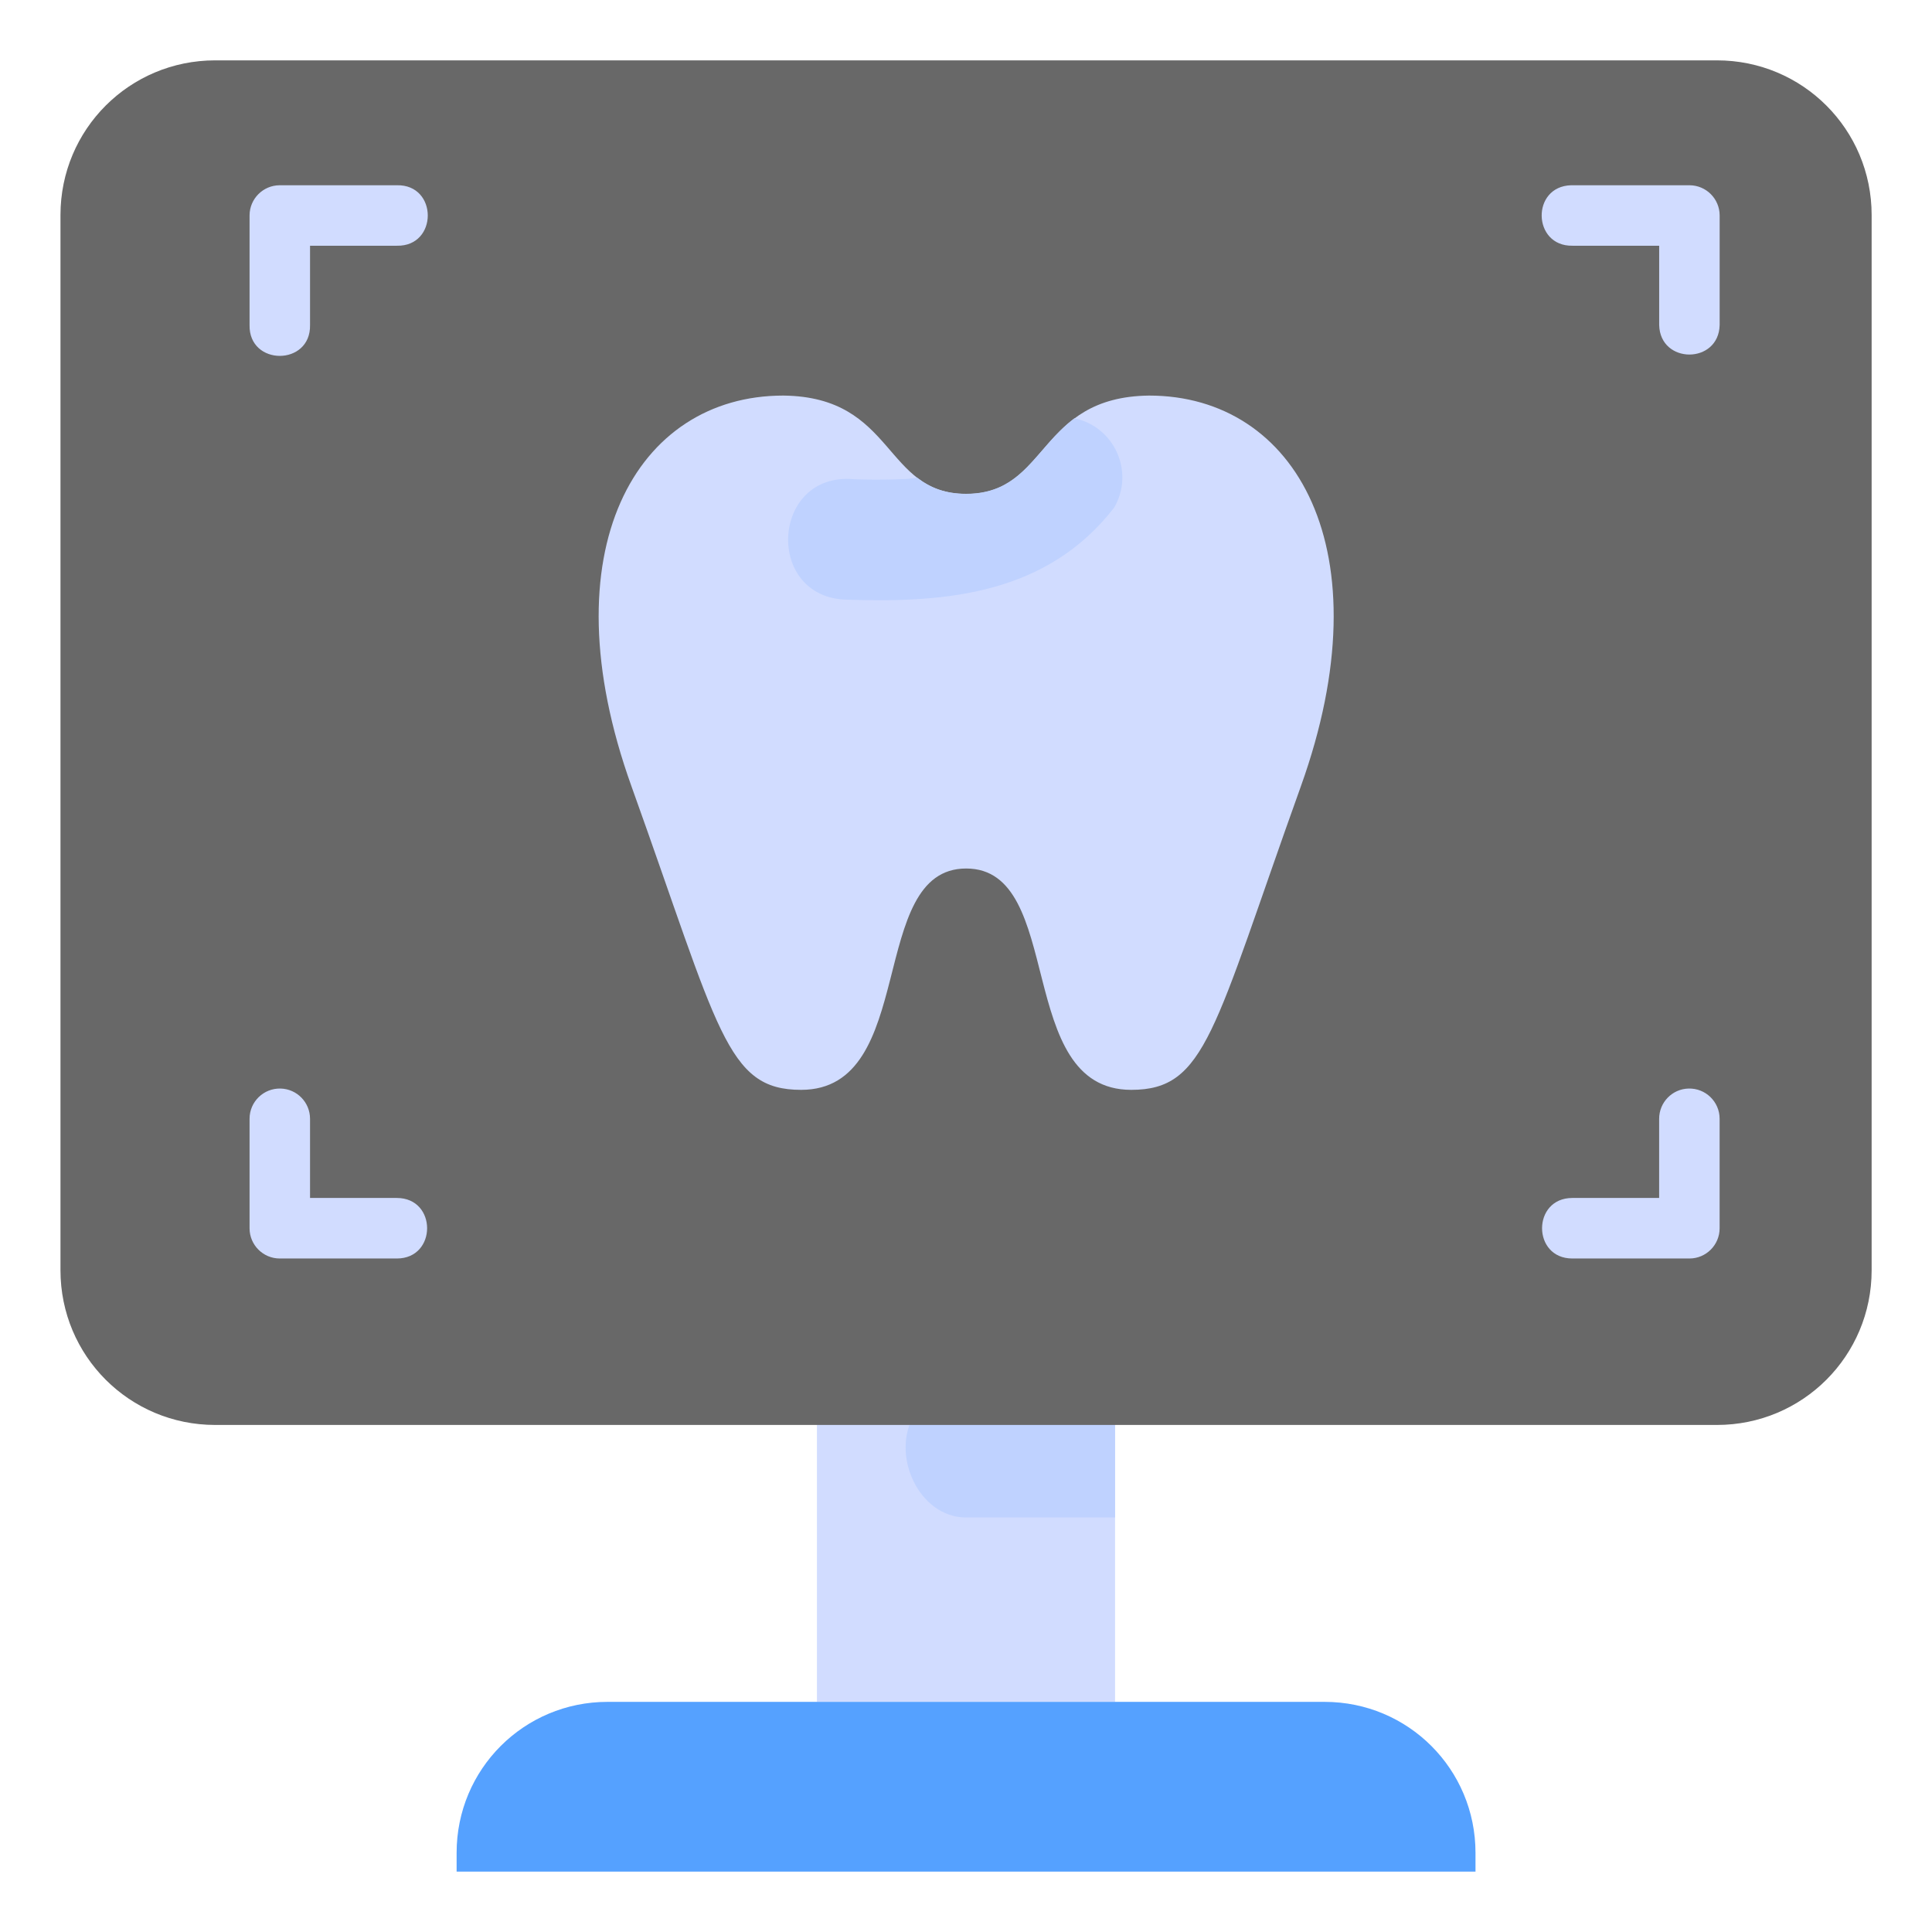
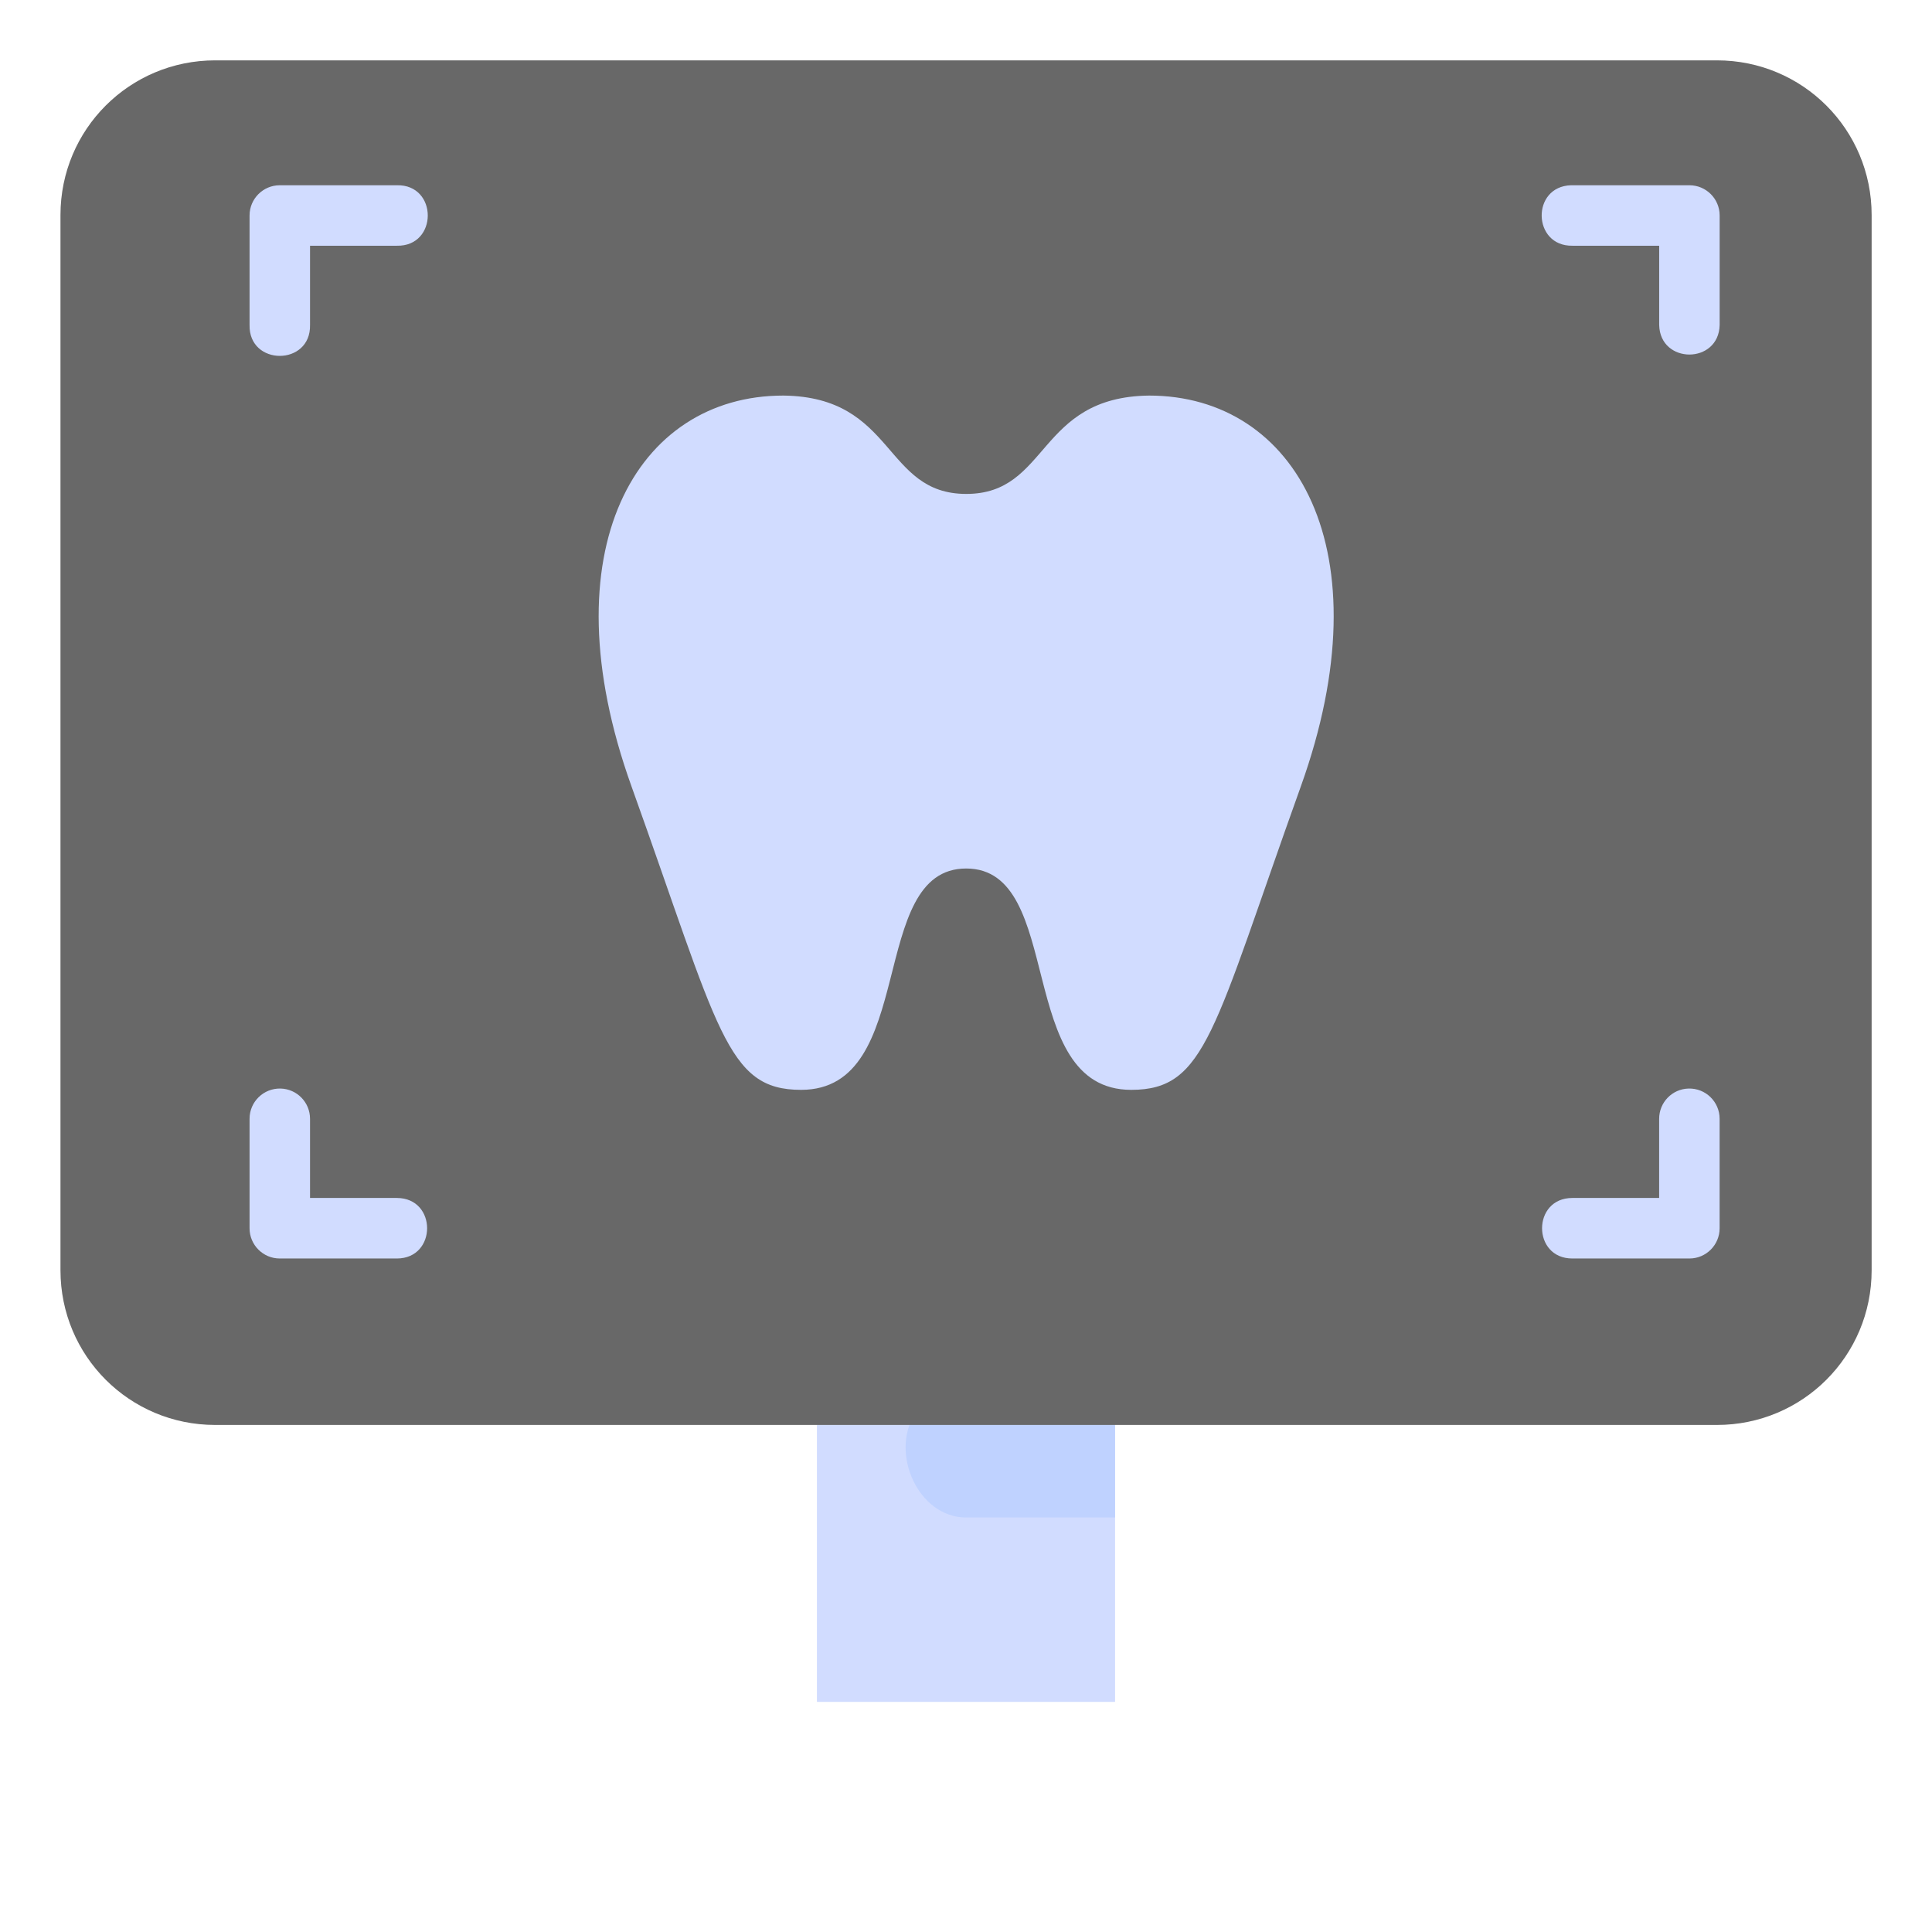
<svg xmlns="http://www.w3.org/2000/svg" id="svg4593" height="512" viewBox="0 0 16.933 16.933" width="512">
  <clipPath id="clipPath5337">
-     <path id="rect5339" d="m34.774 274.321h35.435v25.702h-35.435z" />
-   </clipPath>
+     </clipPath>
  <clipPath id="clipPath4542">
    <path id="rect4544" d="m-535.214-48.848h501.574v185.586h-501.574z" />
  </clipPath>
  <clipPath id="clipPath11017">
    <path id="rect11019" d="m36.669 153.503h29.654v28.999h-29.654z" transform="rotate(-90)" />
  </clipPath>
  <clipPath id="clipPath11444">
-     <path id="rect11446" d="m-143.933 265.779h28.84v29.104h-28.84z" transform="rotate(-90)" />
-   </clipPath>
+     </clipPath>
  <clipPath id="clipPath11781">
-     <rect id="rect11783" height="32.411" rx=".634" transform="rotate(-90)" width="32.941" x="-145.124" y="181.377" />
-   </clipPath>
+     </clipPath>
  <clipPath id="clipPath11499">
    <path id="rect11501" d="m-551.399-9.261h16.064v16.347h-16.064z" />
  </clipPath>
  <g id="layer1" transform="translate(0 -280.067)">
    <path id="rect6054-3" d="m7.16 292.457v2.526h2.613v-2.526z" fill="#d1dcff" />
    <path id="path6235-2" d="m8.019 292.457c-.221.352.032.91.448.91h1.306v-.91z" fill="#bfd2ff" />
    <path id="rect31371" d="m1.886 280.596h13.162c.751 0 1.356.605 1.356 1.356v9.248c0 .751-.605 1.356-1.356 1.356h-13.162c-.751 0-1.356-.605-1.356-1.356v-9.248c0-.751.605-1.356 1.356-1.356z" fill="#686868" />
-     <path id="rect6049-4" d="m5.325 294.983c-.733 0-1.323.59-1.323 1.323v.165h8.93v-.165c0-.733-.59-1.323-1.323-1.323z" fill="#55a1ff" />
    <path id="path18161-6-4" d="m6.865 283.534c-1.287 0-2.073 1.356-1.331 3.423.769 2.143.831 2.662 1.487 2.662 1.029 0 .574-1.94 1.447-1.94s.418 1.94 1.447 1.94c.656 0 .718-.519 1.487-2.662.742-2.068-.044-3.423-1.331-3.423-.983.012-.874.862-1.602.862-.728 0-.619-.85-1.602-.862z" fill="#d1dcff" />
-     <path id="path29648" d="m9.416 283.734c-.341.255-.445.661-.949.661-.188 0-.319-.057-.428-.141-.034.003-.067.01-.1.011-.252.012-.455.002-.455.002-.73-.066-.787 1.046-.055 1.056.871.029 1.749-.05 2.336-.807.181-.312.004-.709-.349-.783z" fill="#bfd2ff" />
    <path id="path4163" d="m9.25 6.127c-.549.002-.994.447-.996.996v3.625c-.03 1.363 2.03 1.363 2 0v-2.621h2.871c1.364.03 1.364-2.031 0-2zm42.711 0c-1.324.038-1.282 2.02.043 2h2.871v2.621c.029 1.304 1.971 1.304 2 0v-3.625c-.002-.549-.447-.994-.996-.996h-3.875c-.014-0-.029-0-.043 0zm-42.678 29.875c-.564-.015-1.029.436-1.029 1v3.623c.001.55.446.996.996.998h3.875c1.335 0 1.335-2.002 0-2.002h-2.871v-2.619c0-.541-.43-.984-.971-1zm46.562 0c-.541.015-.971.459-.971 1v2.619h-2.871c-1.335 0-1.335 2.002 0 2.002h3.875c.55-.002.995-.448.996-.998v-3.623c0-.564-.466-1.016-1.029-1z" fill="#d1dcff" transform="matrix(.265 0 0 .265 0 280.067)" />
  </g>
</svg>